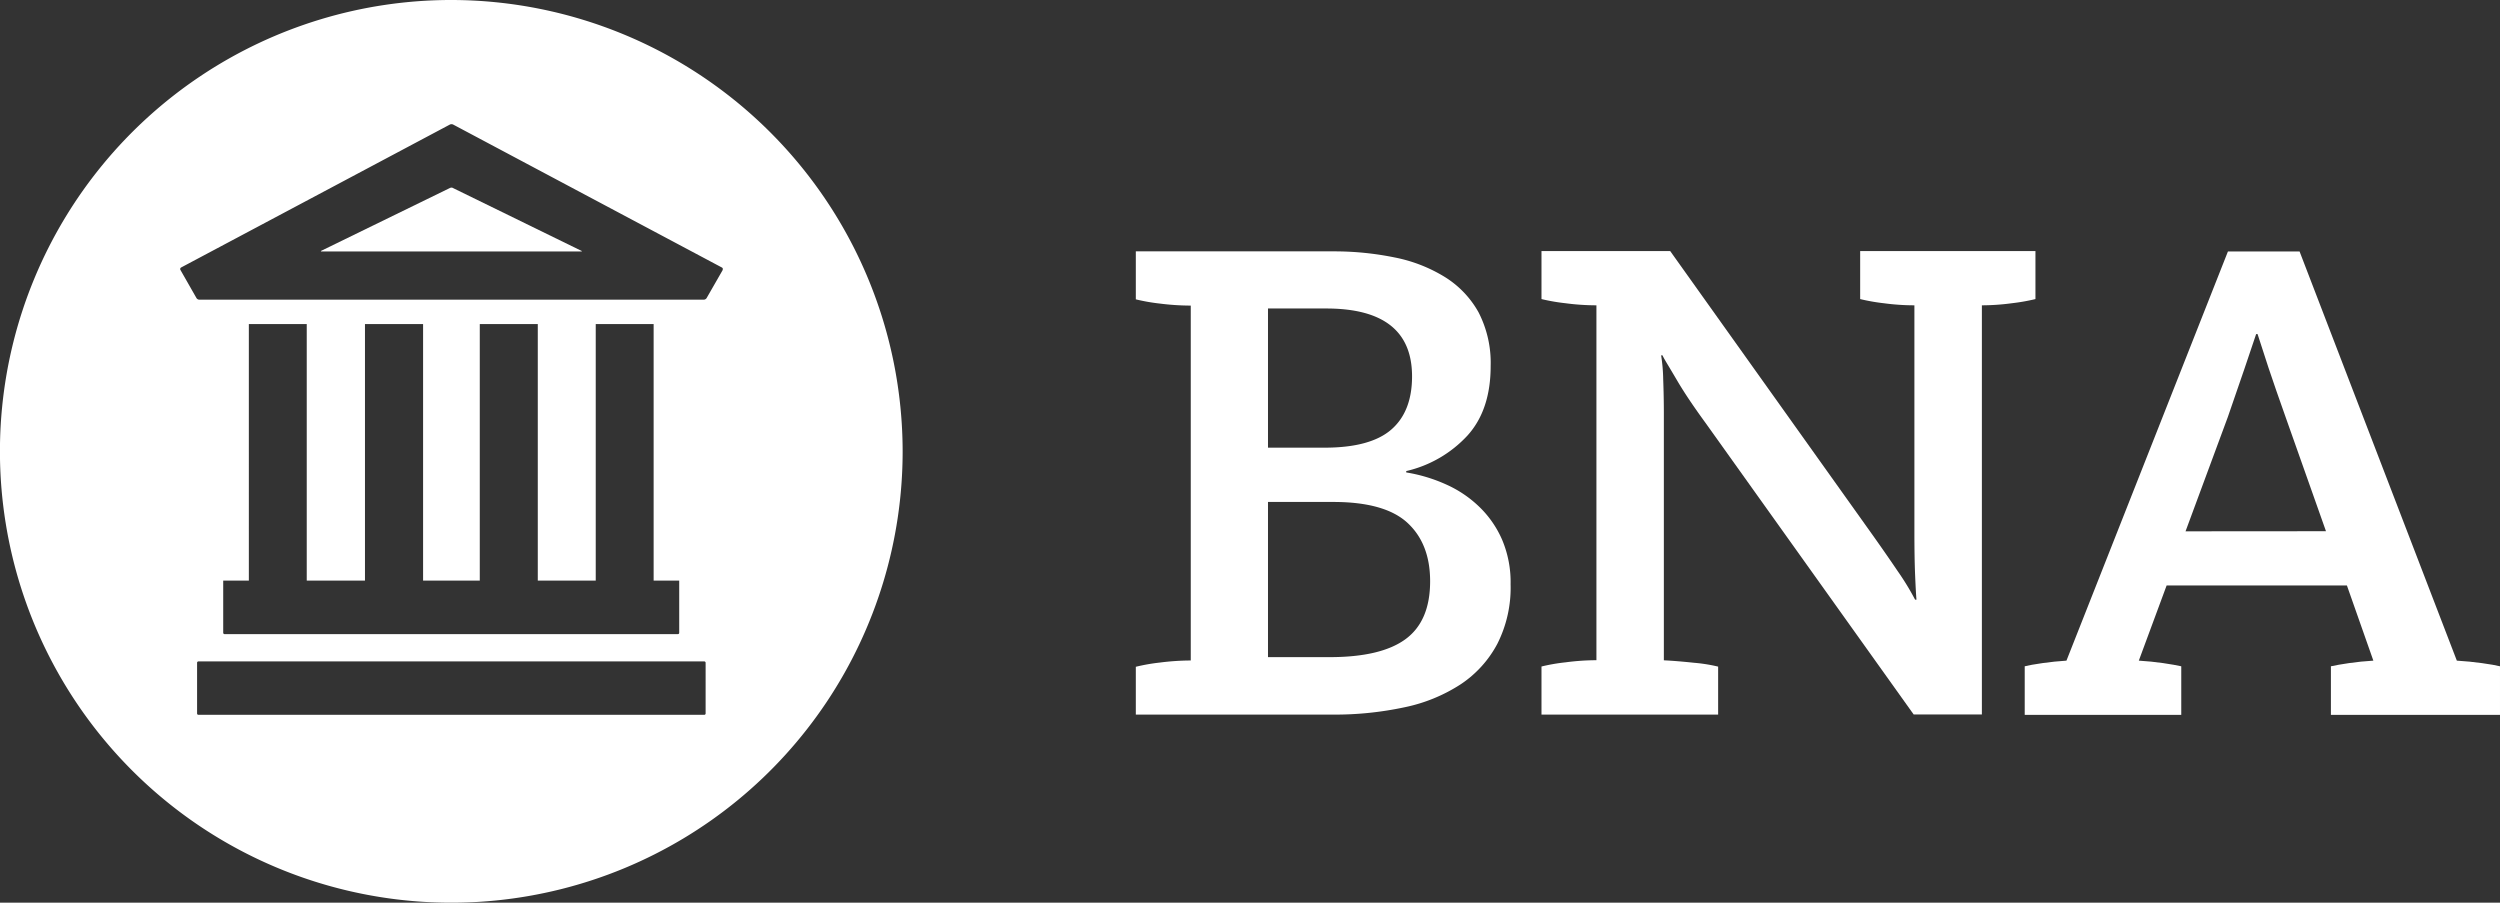
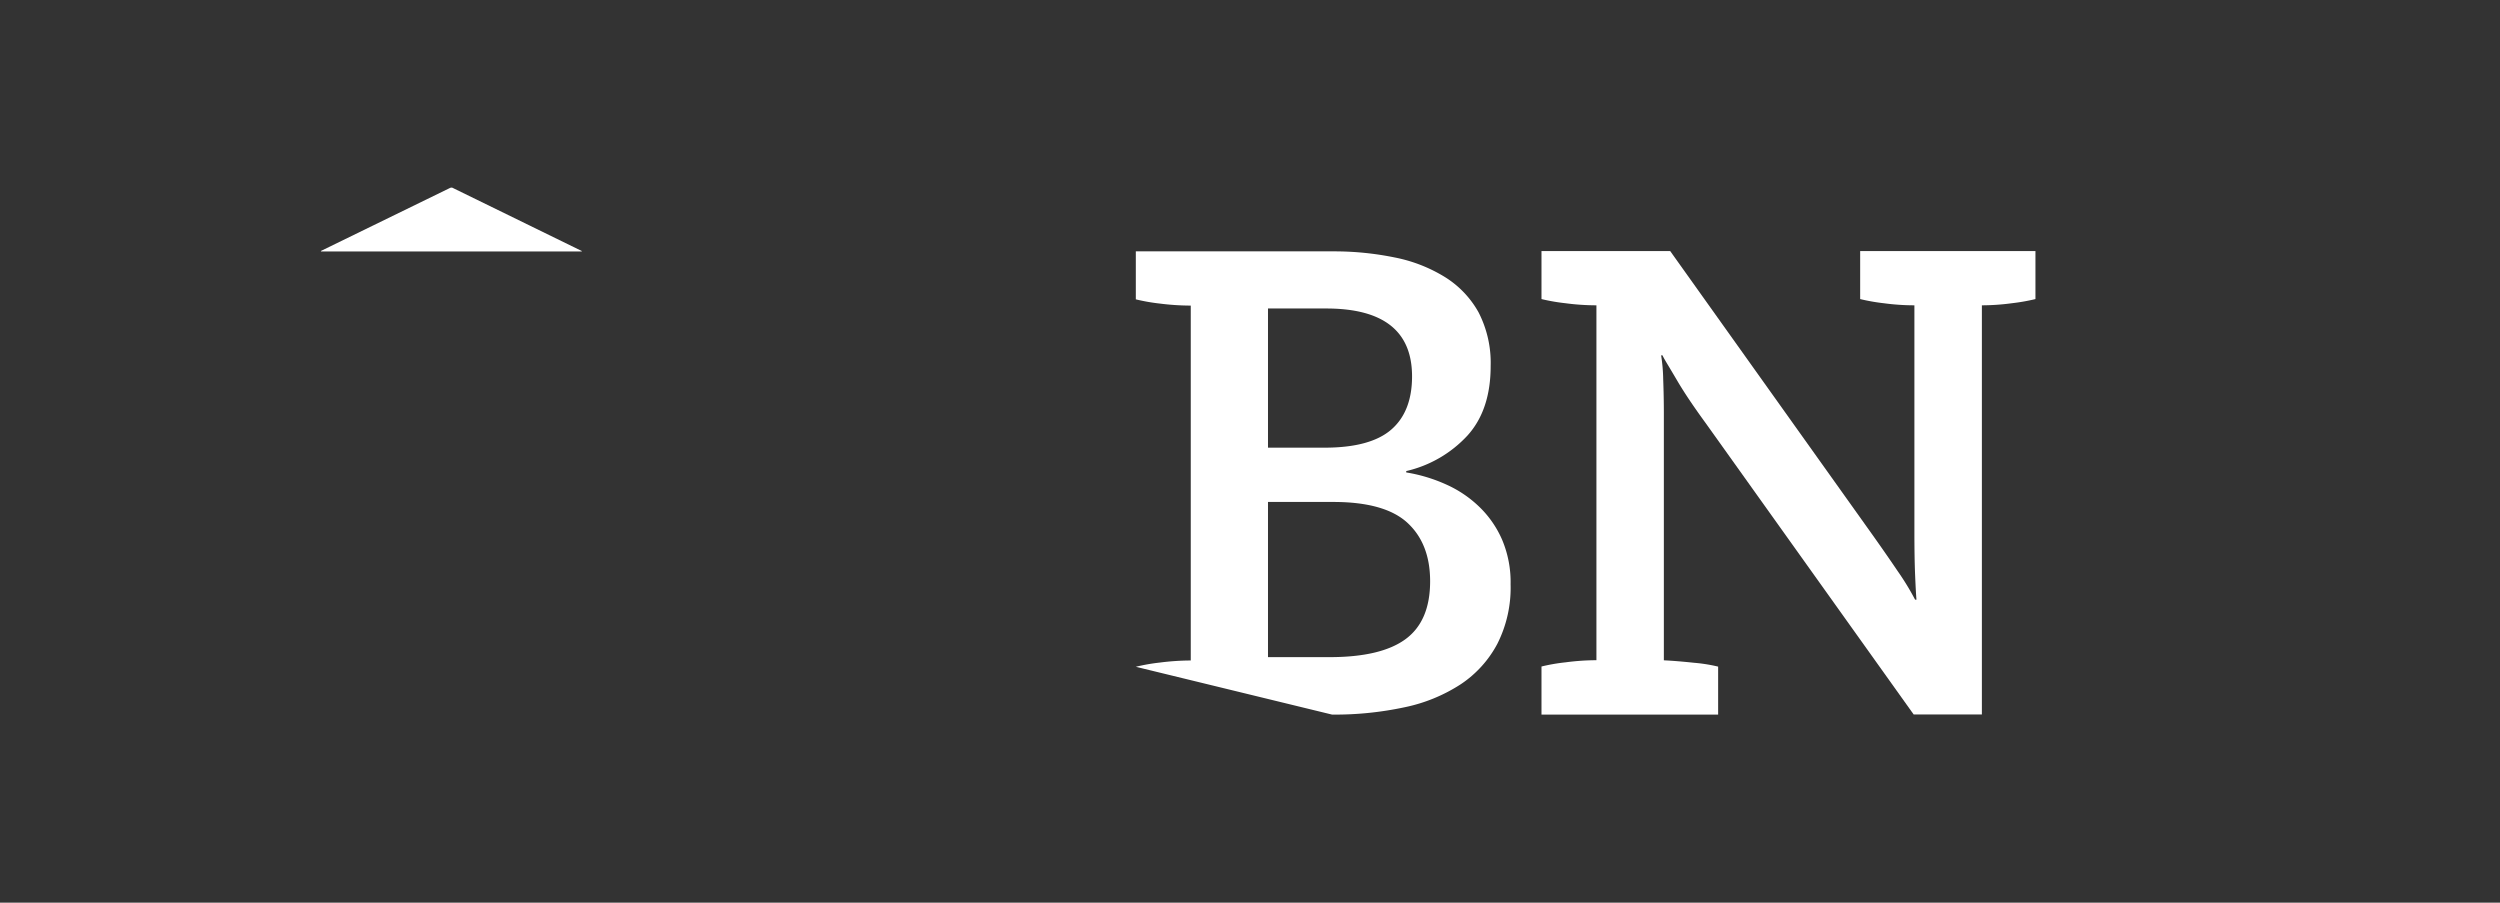
<svg xmlns="http://www.w3.org/2000/svg" viewBox="0 0 456.41 164.79">
  <rect x="0" y="0" width="456.41" height="164.79" fill="#333333" stroke="none" />
  <defs>
    <style>.cls-1{fill:#fff;}</style>
  </defs>
  <g id="Capa_2" data-name="Capa 2">
    <g id="Capa_1-2" data-name="Capa 1">
      <path class="cls-1" d="M83.05,34.5l-.46-.23a.69.69,0,0,0-.47.06L58.7,45.76c-.16.08-.15.15,0,.15h47.38c.19,0,.2-.07,0-.15Z" />
-       <path class="cls-1" d="M82.4,0a82.4,82.4,0,1,0,82.39,82.4A82.49,82.49,0,0,0,82.4,0Zm46.42,130.26a.24.24,0,0,1-.24.24H36.22a.24.24,0,0,1-.24-.24V121a.25.25,0,0,1,.24-.25h92.36a.25.25,0,0,1,.24.25ZM66.63,106V59.16H77.24V106H87.59V59.16H98.18V106h10.58V59.16h10.57V106H124v9.52a.24.24,0,0,1-.24.25H41a.25.25,0,0,1-.25-.25V106h4.68V59.16H56V106Zm65.29-56.67L129,54.42a.64.64,0,0,1-.51.29H36.38a.64.64,0,0,1-.51-.29l-2.93-5.14a.33.33,0,0,1,.13-.45L82.13,22.74a.7.7,0,0,1,.6,0l49.05,26.09A.32.32,0,0,1,131.92,49.28Z" />
-       <path class="cls-1" d="M207.36,121.73a34.5,34.5,0,0,1,4.38-.77,45.42,45.42,0,0,1,5.65-.38V55.79a45.33,45.33,0,0,1-5.65-.37,34.5,34.5,0,0,1-4.38-.77V45.89h36.2A55.09,55.09,0,0,1,254.61,47a27.62,27.62,0,0,1,9.15,3.56A17.73,17.73,0,0,1,269.92,57a20.12,20.12,0,0,1,2.22,9.83q0,8-4.23,12.68A21.94,21.94,0,0,1,256.73,86v.25A28.91,28.91,0,0,1,264,88.44a21,21,0,0,1,6.12,4.14,18.69,18.69,0,0,1,4.13,6,19.84,19.84,0,0,1,1.53,8.08,22.68,22.68,0,0,1-2.42,10.88,20.24,20.24,0,0,1-6.68,7.38,29.84,29.84,0,0,1-10.25,4.2,60.8,60.8,0,0,1-13.24,1.34H207.36Zm24.13-40h10.29q8.39,0,12.2-3.29t3.81-9.73q0-12.37-15.63-12.39H231.49Zm0,38.24h11.23q9.43,0,13.9-3.3t4.47-10.55q0-6.85-4.14-10.67t-13.6-3.81H231.49Z" />
+       <path class="cls-1" d="M207.36,121.73a34.5,34.5,0,0,1,4.38-.77,45.42,45.42,0,0,1,5.65-.38V55.79a45.33,45.33,0,0,1-5.65-.37,34.5,34.5,0,0,1-4.38-.77V45.89h36.2A55.09,55.09,0,0,1,254.61,47a27.62,27.62,0,0,1,9.15,3.56A17.73,17.73,0,0,1,269.92,57a20.12,20.12,0,0,1,2.22,9.83q0,8-4.23,12.68A21.94,21.94,0,0,1,256.73,86v.25A28.91,28.91,0,0,1,264,88.44a21,21,0,0,1,6.12,4.14,18.69,18.69,0,0,1,4.13,6,19.84,19.84,0,0,1,1.53,8.08,22.68,22.68,0,0,1-2.42,10.88,20.24,20.24,0,0,1-6.68,7.38,29.84,29.84,0,0,1-10.25,4.2,60.8,60.8,0,0,1-13.24,1.34Zm24.13-40h10.29q8.39,0,12.2-3.29t3.81-9.73q0-12.37-15.63-12.39H231.49Zm0,38.24h11.23q9.43,0,13.9-3.3t4.47-10.55q0-6.85-4.14-10.67t-13.6-3.81H231.49Z" />
      <path class="cls-1" d="M281.42,121.68a33.45,33.45,0,0,1,4.38-.76,43.66,43.66,0,0,1,5.65-.39V55.74a43.58,43.58,0,0,1-5.65-.38,35.26,35.26,0,0,1-4.38-.76V45.84h23.5l35.95,50.43q3,4.19,5.58,8a47.52,47.52,0,0,1,3.18,5.21h.25c-.08-.84-.16-2.35-.25-4.51s-.13-4.85-.13-8.07V55.74a42.24,42.24,0,0,1-5.59-.38,35.38,35.38,0,0,1-4.31-.76V45.84h32V54.6a35.38,35.38,0,0,1-4.31.76,41.51,41.51,0,0,1-5.47.38v74.7H349.37l-38-53.23q-1.39-1.9-2.73-3.87c-.89-1.32-1.67-2.54-2.35-3.69s-1.26-2.14-1.78-3-.85-1.43-1-1.78h-.25a30.69,30.69,0,0,1,.38,4.39c.08,2.16.12,4.25.12,6.29v45c1.69.08,3.54.24,5.52.45a29.33,29.33,0,0,1,4.39.7v8.76H281.42Z" />
-       <path class="cls-1" d="M369.64,121.64c.68-.17,1.76-.37,3.24-.58s2.94-.36,4.38-.45l29.48-74.7h13.08l28.71,74.7c1.52.09,3.05.24,4.57.45s2.63.41,3.31.58v8.87H425.54v-8.87c.76-.17,1.86-.37,3.3-.58s2.92-.36,4.45-.45l-4.83-13.73H395.55l-5.08,13.73c1.52.09,3,.24,4.45.45s2.54.41,3.3.58v8.87H369.64Zm55-24.66-7.37-20.83q-1.9-5.34-3.12-9c-.79-2.41-1.45-4.46-2-6.16h-.26q-.88,2.67-2.16,6.41c-.85,2.5-1.86,5.41-3,8.71L399,97Z" />
    </g>
  </g>
</svg>